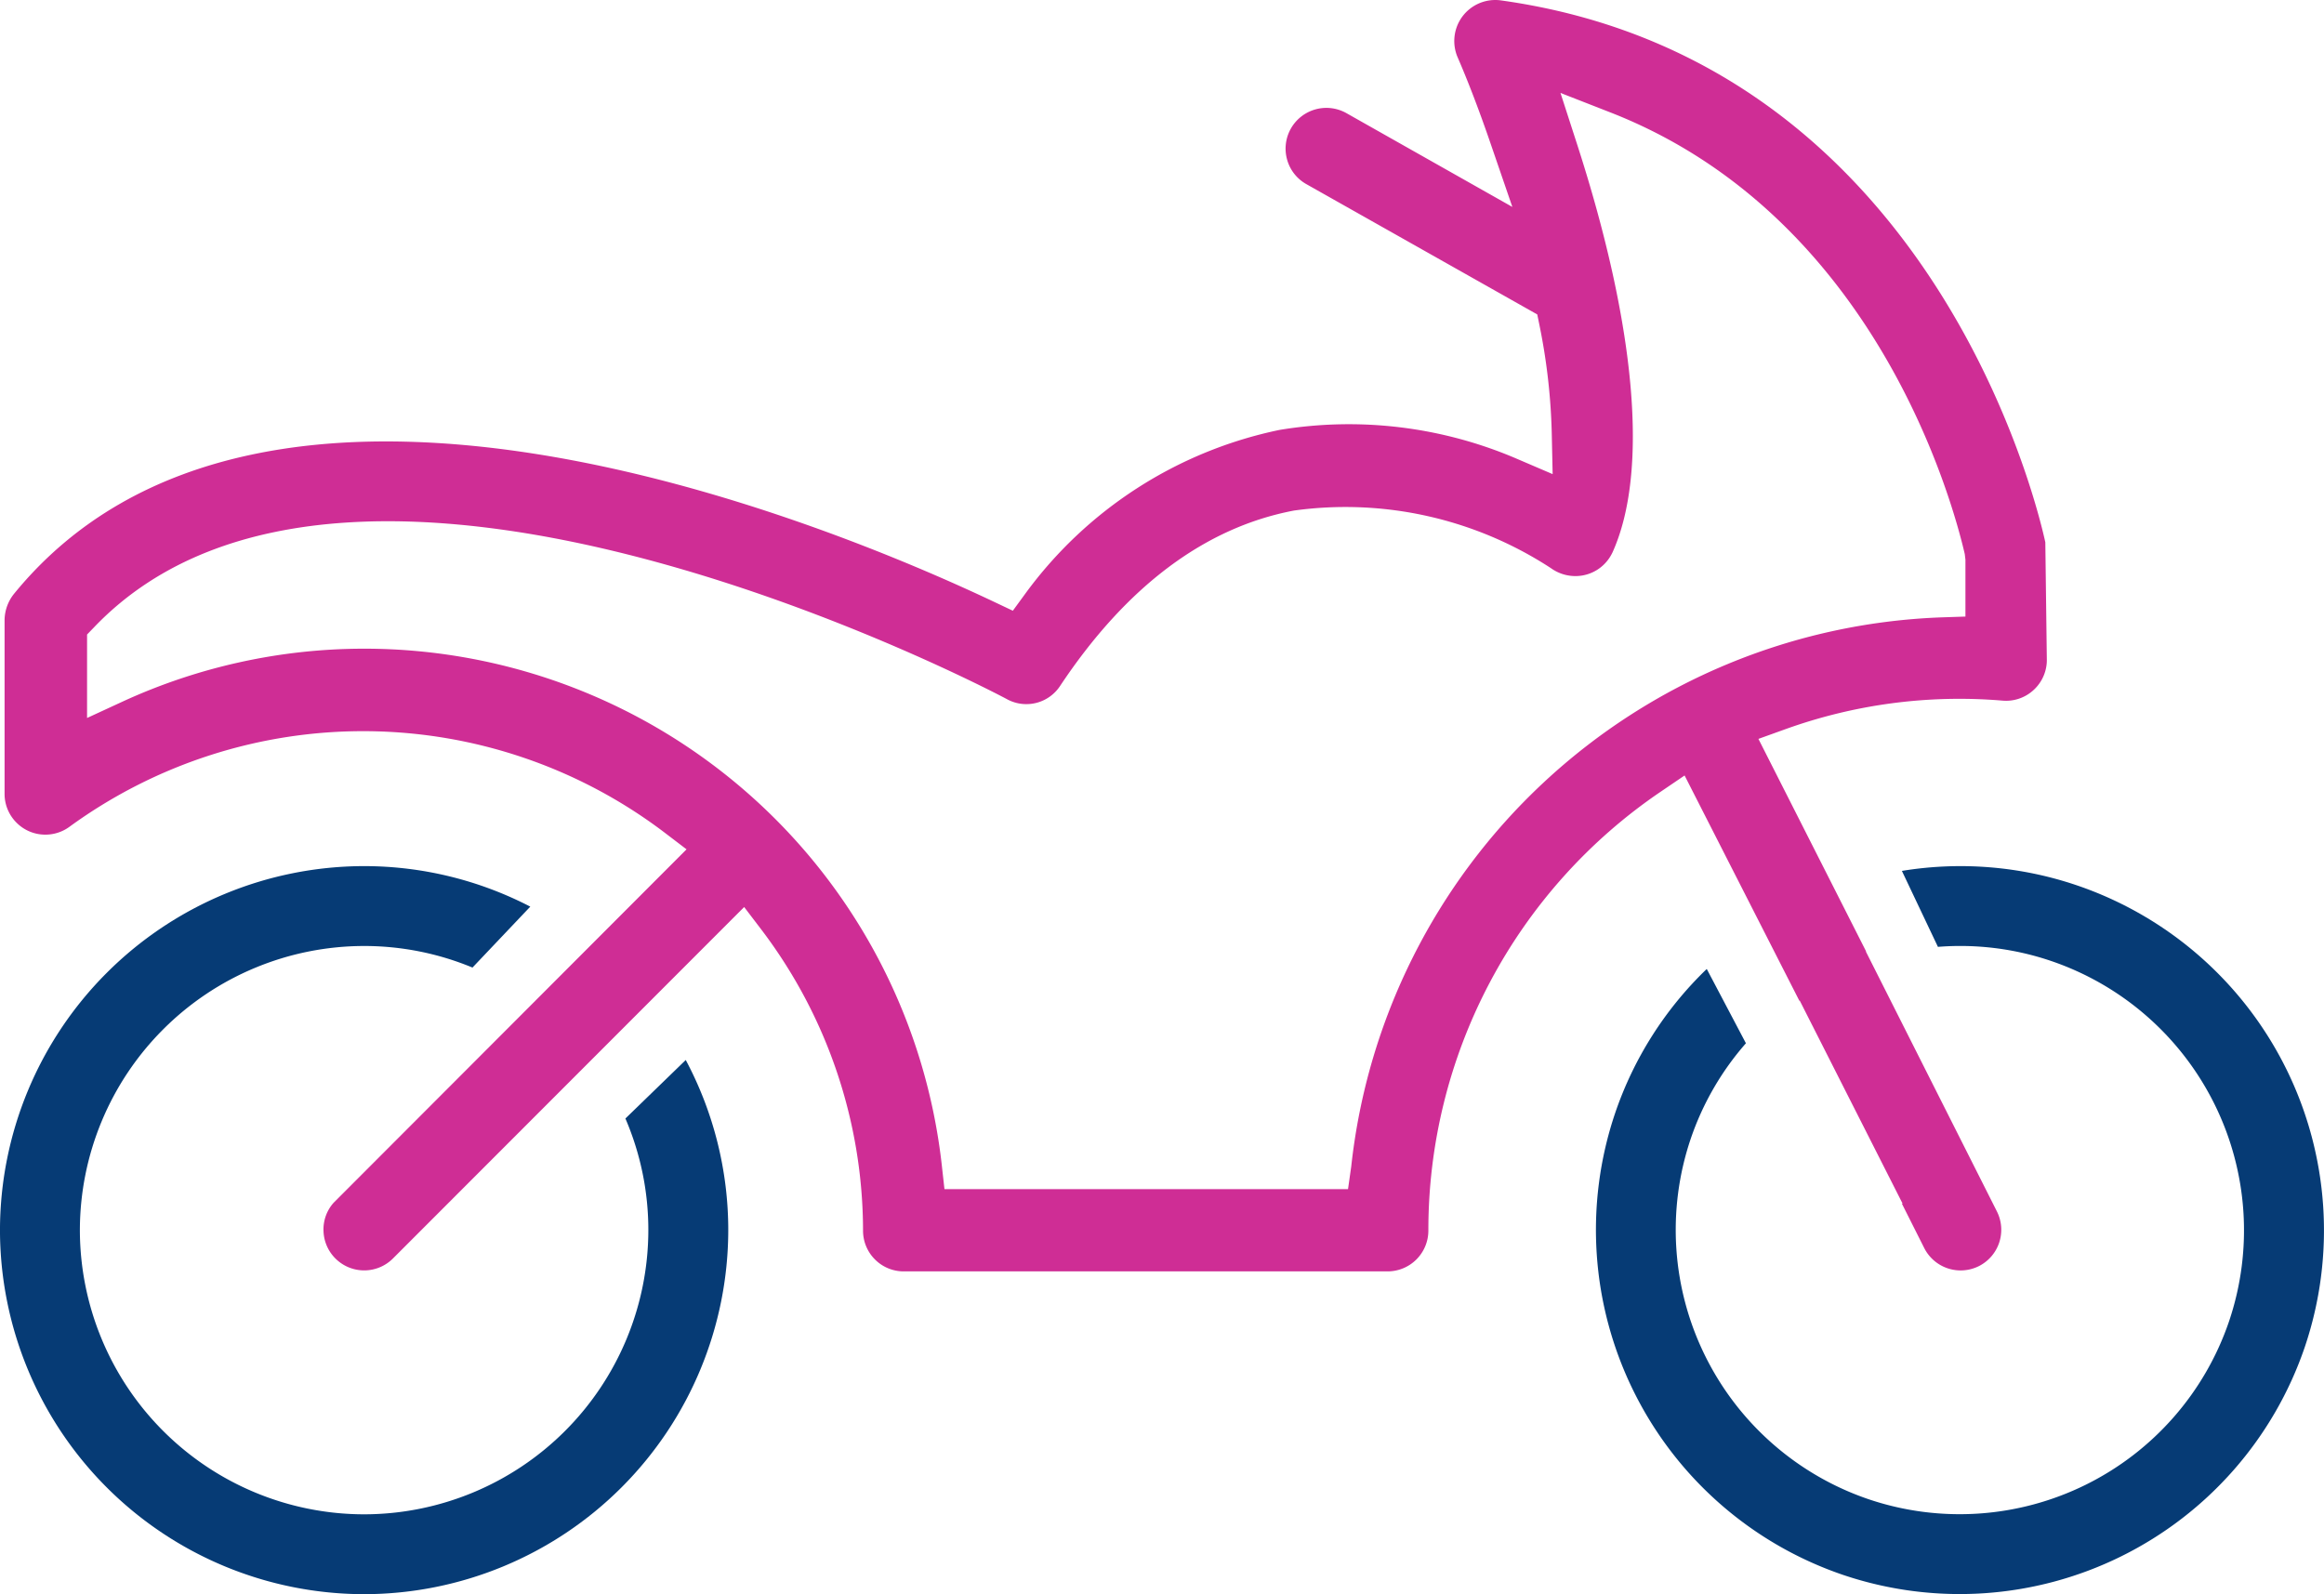
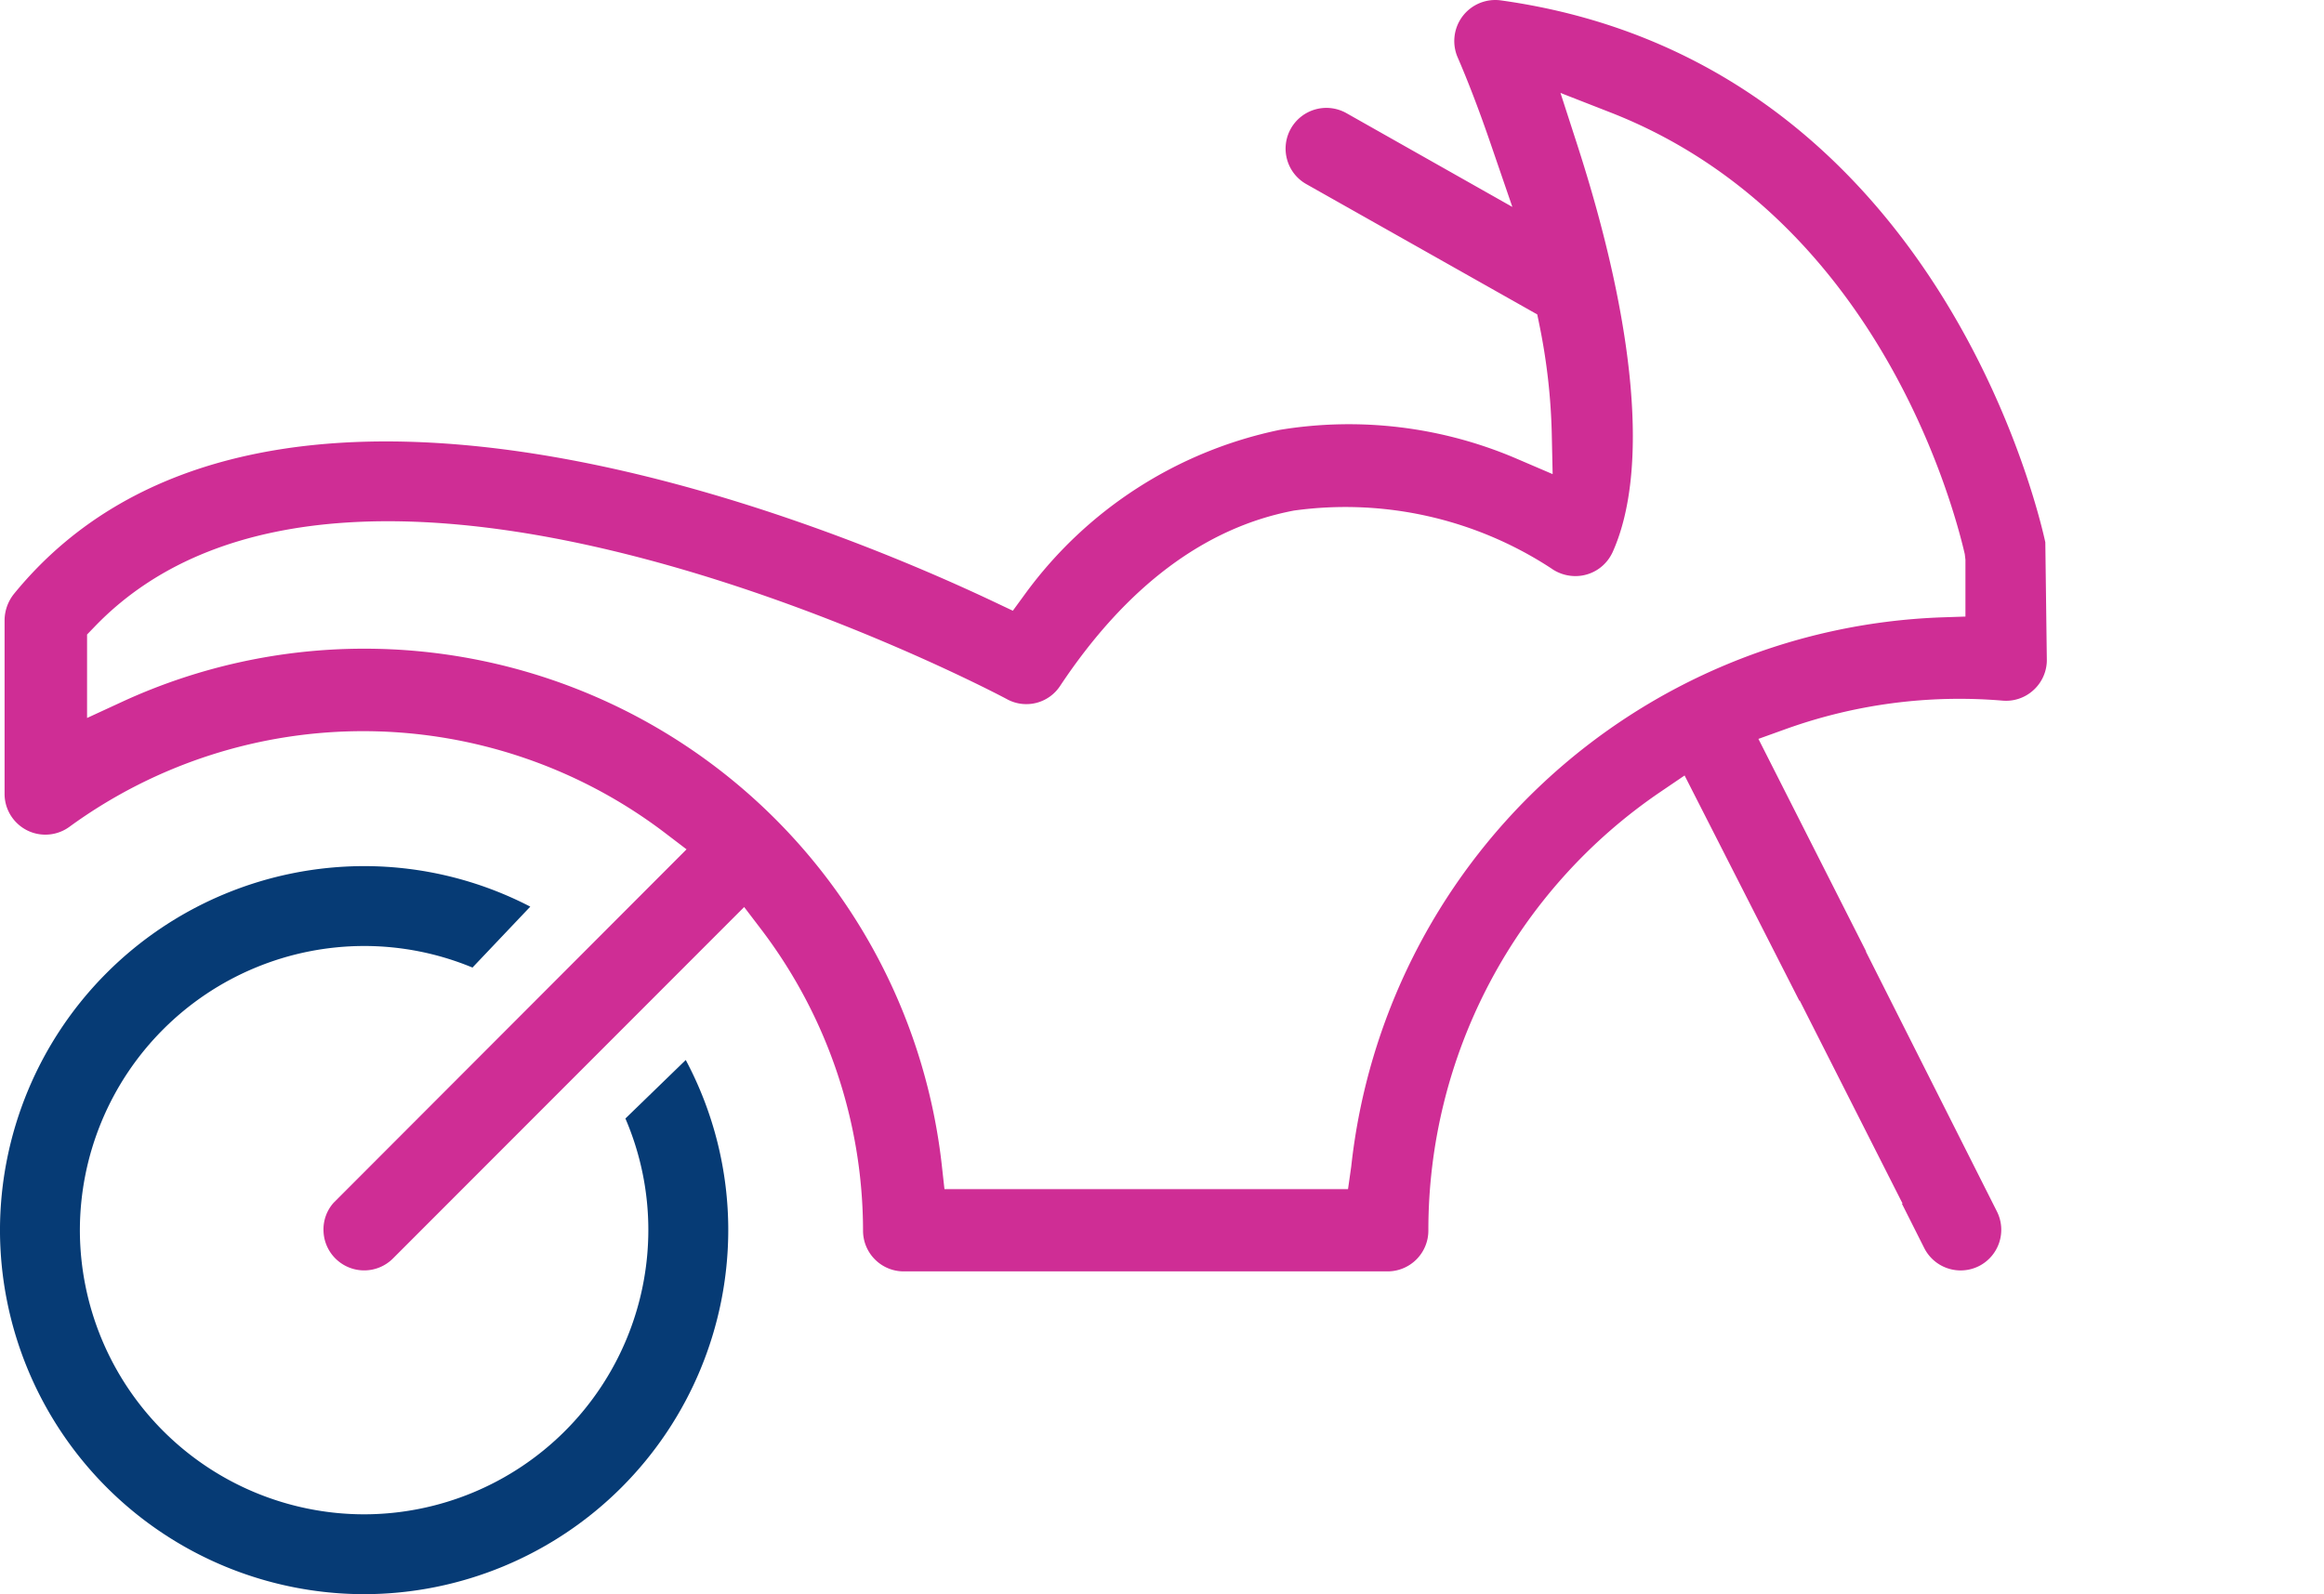
<svg xmlns="http://www.w3.org/2000/svg" id="Groupe_100" data-name="Groupe 100" width="164" height="112.518" viewBox="0 0 164 112.518">
  <path id="Tracé_70" data-name="Tracé 70" d="M-318.719,226.564a19.922,19.922,0,0,1,1.618,7.879A20.08,20.08,0,0,1-337.16,254.5a20.079,20.079,0,0,1-20.056-20.056,20.079,20.079,0,0,1,20.056-20.056,19.949,19.949,0,0,1,7.649,1.522l4.079-4.3a25.487,25.487,0,0,0-11.729-2.86,25.722,25.722,0,0,0-25.693,25.693,25.722,25.722,0,0,0,25.693,25.693,25.724,25.724,0,0,0,25.7-25.693,25.525,25.525,0,0,0-3-12.009Z" transform="translate(362.853 -147.62)" fill="#063b75" />
-   <path id="Tracé_71" data-name="Tracé 71" d="M-278.775,214.447a19.912,19.912,0,0,1,7.98.994,20.079,20.079,0,0,1,12.565,25.43,20.079,20.079,0,0,1-25.43,12.565,20.082,20.082,0,0,1-12.565-25.43,19.962,19.962,0,0,1,3.9-6.755l-2.764-5.244a25.5,25.5,0,0,0-6.471,10.192,25.725,25.725,0,0,0,16.1,32.578,25.724,25.724,0,0,0,32.578-16.1,25.723,25.723,0,0,0-16.1-32.576,25.537,25.537,0,0,0-12.336-1.015Z" transform="translate(415.531 -147.618)" fill="#063b75" />
  <path id="Tracé_72" data-name="Tracé 72" d="M-236.026,246.852l.024-.017,7.264,14.339-.06-.019,1.588,3.157a2.877,2.877,0,0,0,3.858,1.263,2.874,2.874,0,0,0,1.265-3.858l-9.25-18.35h.021l-7.6-15,1.9-.684a36.252,36.252,0,0,1,15.314-2.018,2.858,2.858,0,0,0,2.112-.667,2.875,2.875,0,0,0,1.018-1.964c.006-.075.009-.15.009-.225l-.107-8.32c-.618-2.839-8.11-34.045-38.452-38.25a2.893,2.893,0,0,0-3.232,2.5,2.907,2.907,0,0,0,.194,1.479c.752,1.731,1.571,3.871,2.354,6.159l1.526,4.444-11.7-6.614a2.881,2.881,0,0,0-3.927,1.079,2.877,2.877,0,0,0-.271,2.187,2.86,2.86,0,0,0,1.355,1.736l16.3,9.2.164.8a43.126,43.126,0,0,1,.862,7.7l.06,2.77-2.548-1.092a30.028,30.028,0,0,0-16.719-2.029A29.684,29.684,0,0,0-290.66,218.13l-.87,1.191-1.332-.631c-11.785-5.577-51.6-22.1-69.161-.552a3.014,3.014,0,0,0-.658,1.841v12.259a2.862,2.862,0,0,0,.842,2.041,2.855,2.855,0,0,0,2.035.846h0a2.869,2.869,0,0,0,1.7-.554,35.19,35.19,0,0,1,41.924.353l1.624,1.238-24.908,24.947a2.824,2.824,0,0,0-.71,2.01,2.859,2.859,0,0,0,.923,2,2.87,2.87,0,0,0,3.972-.075l24.789-24.81,1.238,1.625a35.193,35.193,0,0,1,7.151,21.21,2.862,2.862,0,0,0,.84,2.037,2.857,2.857,0,0,0,2.033.844h34.141a2.879,2.879,0,0,0,2.88-2.873A37.385,37.385,0,0,1-245.8,232.086l1.674-1.137Zm-31.851,13.294h-28.478l-.177-1.59A41.012,41.012,0,0,0-337.3,222h-.058a40.808,40.808,0,0,0-16.969,3.722l-2.533,1.169V221l.5-.517c18.469-19.314,64.028,4.855,64.475,5.113a2.851,2.851,0,0,0,3.688-.964c4.669-7.024,10.225-11.191,16.513-12.382a26.515,26.515,0,0,1,18.128,4.068,2.946,2.946,0,0,0,2.213.517,2.873,2.873,0,0,0,1.873-1.188,3.024,3.024,0,0,0,.265-.46c2.554-5.673,1.661-15.915-2.52-28.831l-1.159-3.581,3.506,1.37c18.615,7.264,24.113,27.245,25.024,31.178l.047.4v4.01l-1.725.058a43.494,43.494,0,0,0-41.618,38.756Z" transform="translate(363.004 -176.216)" fill="#cf2d95" />
</svg>